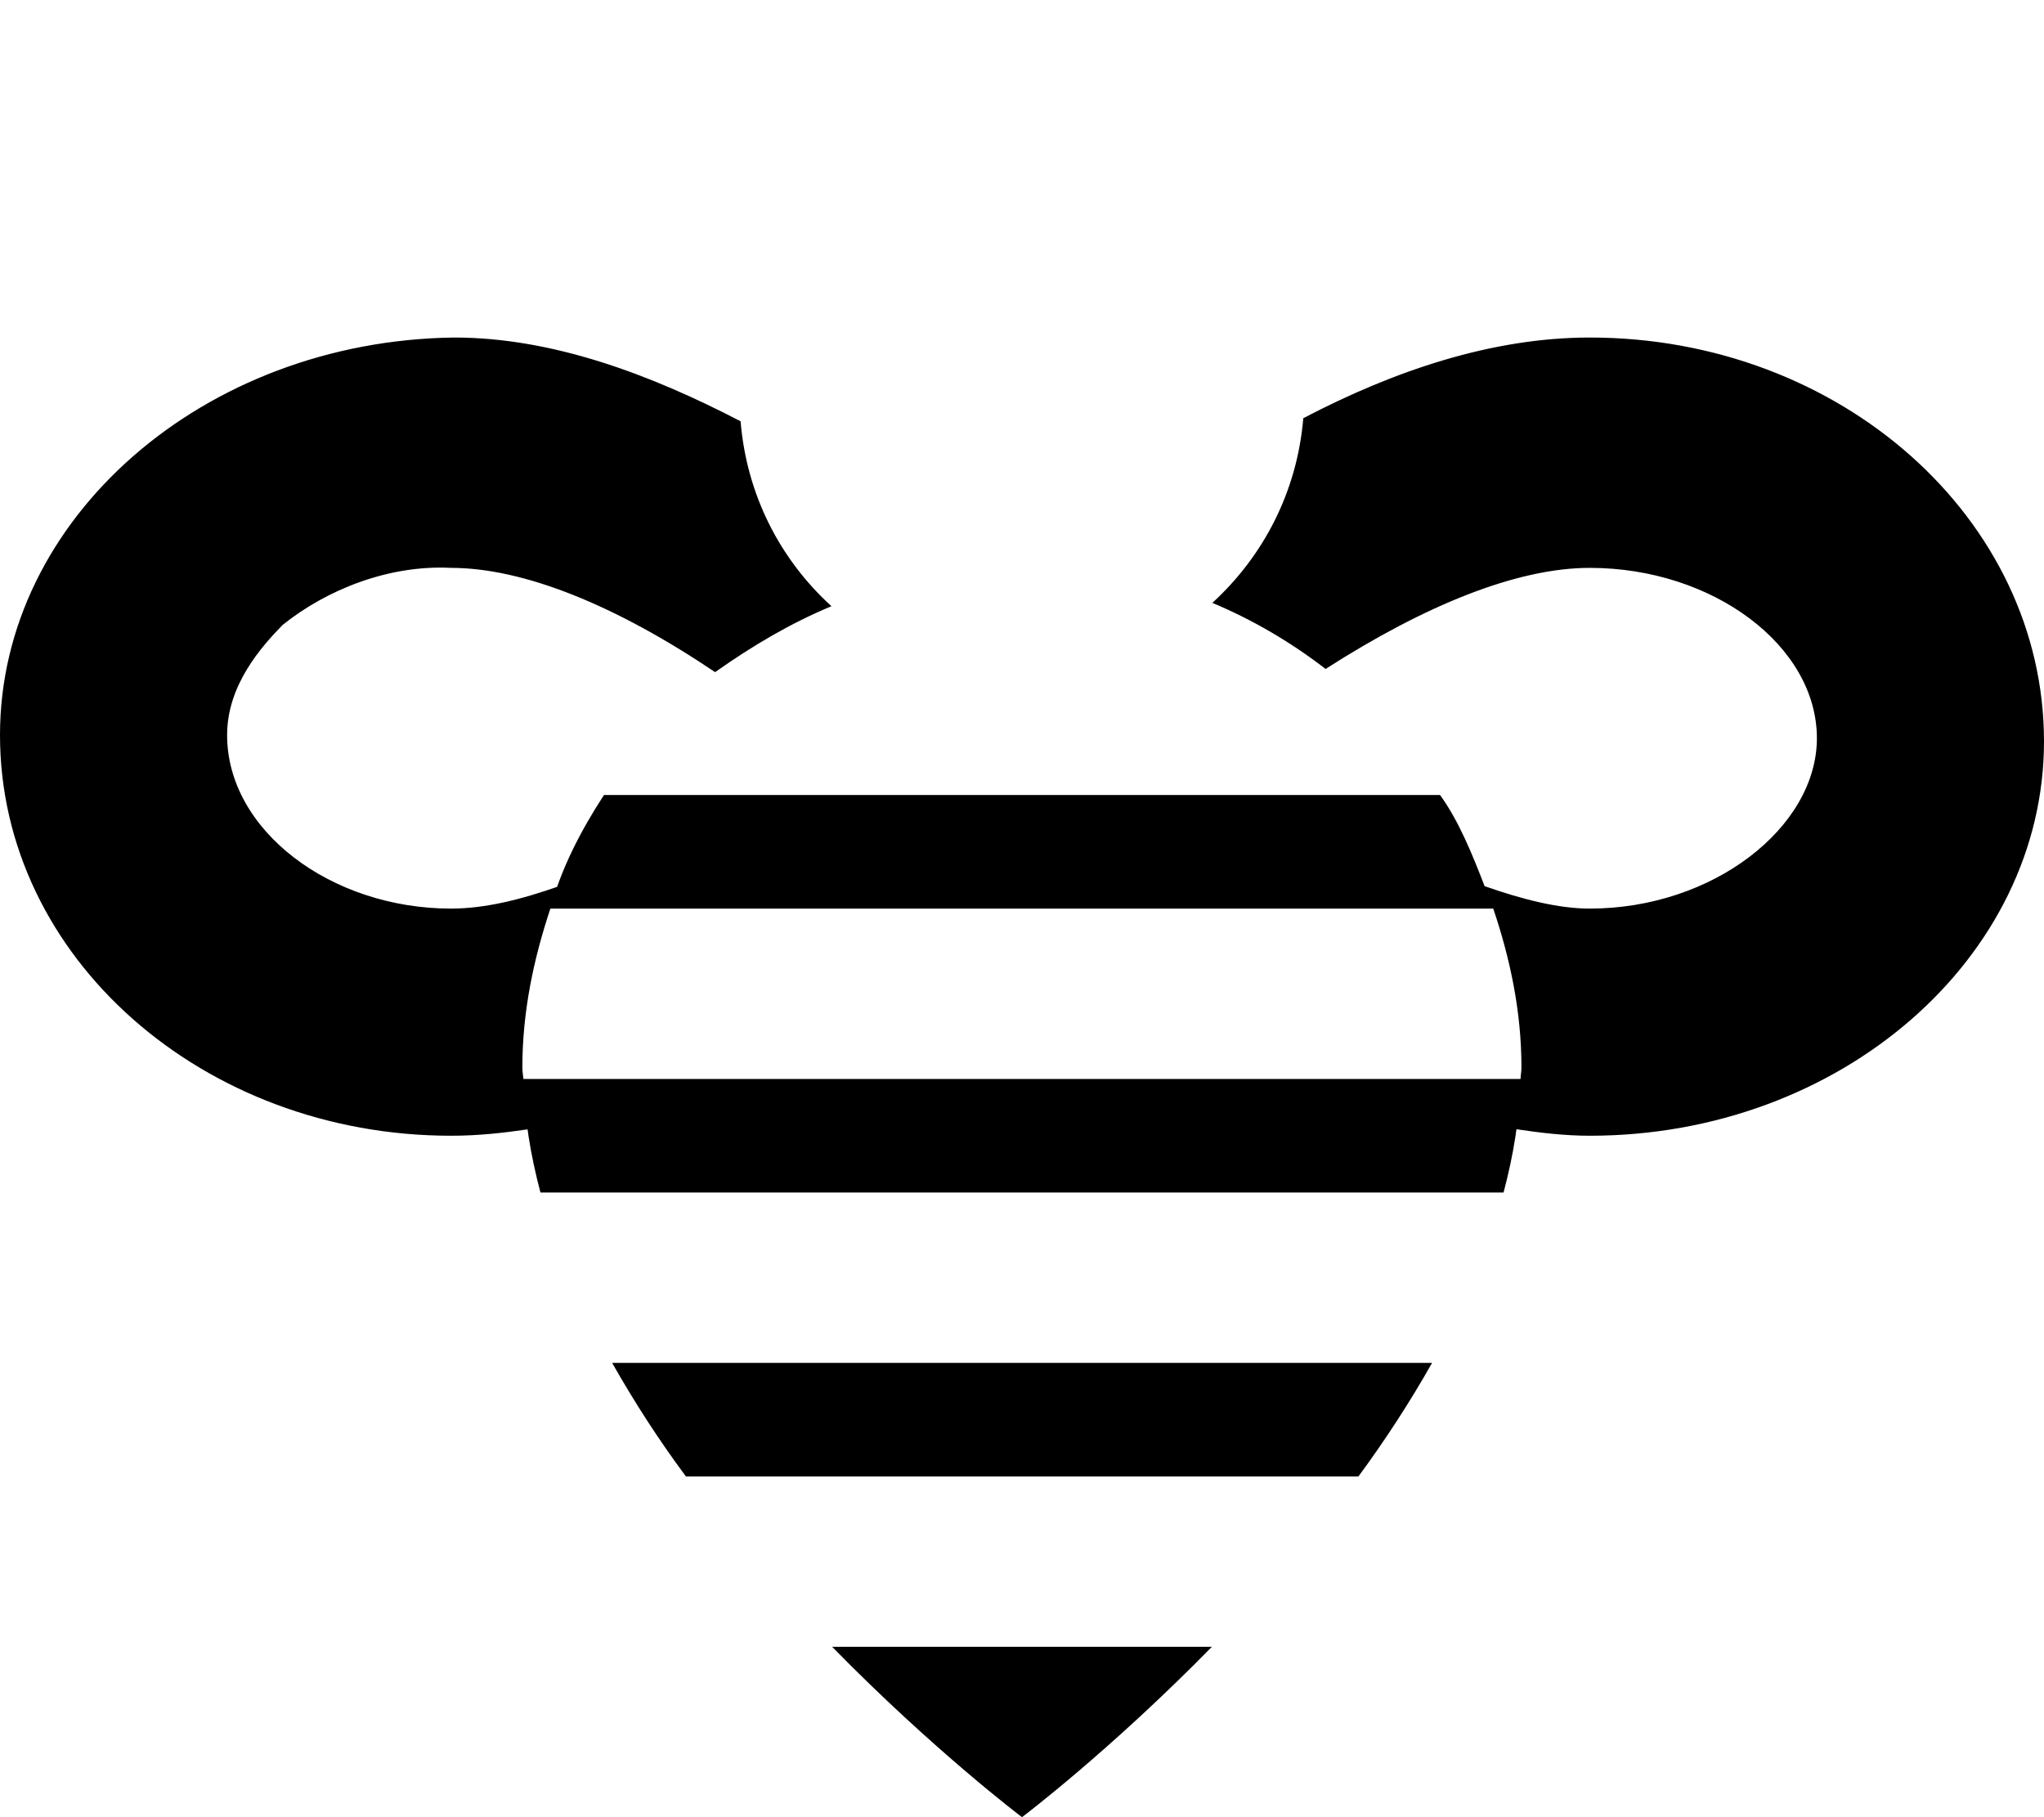
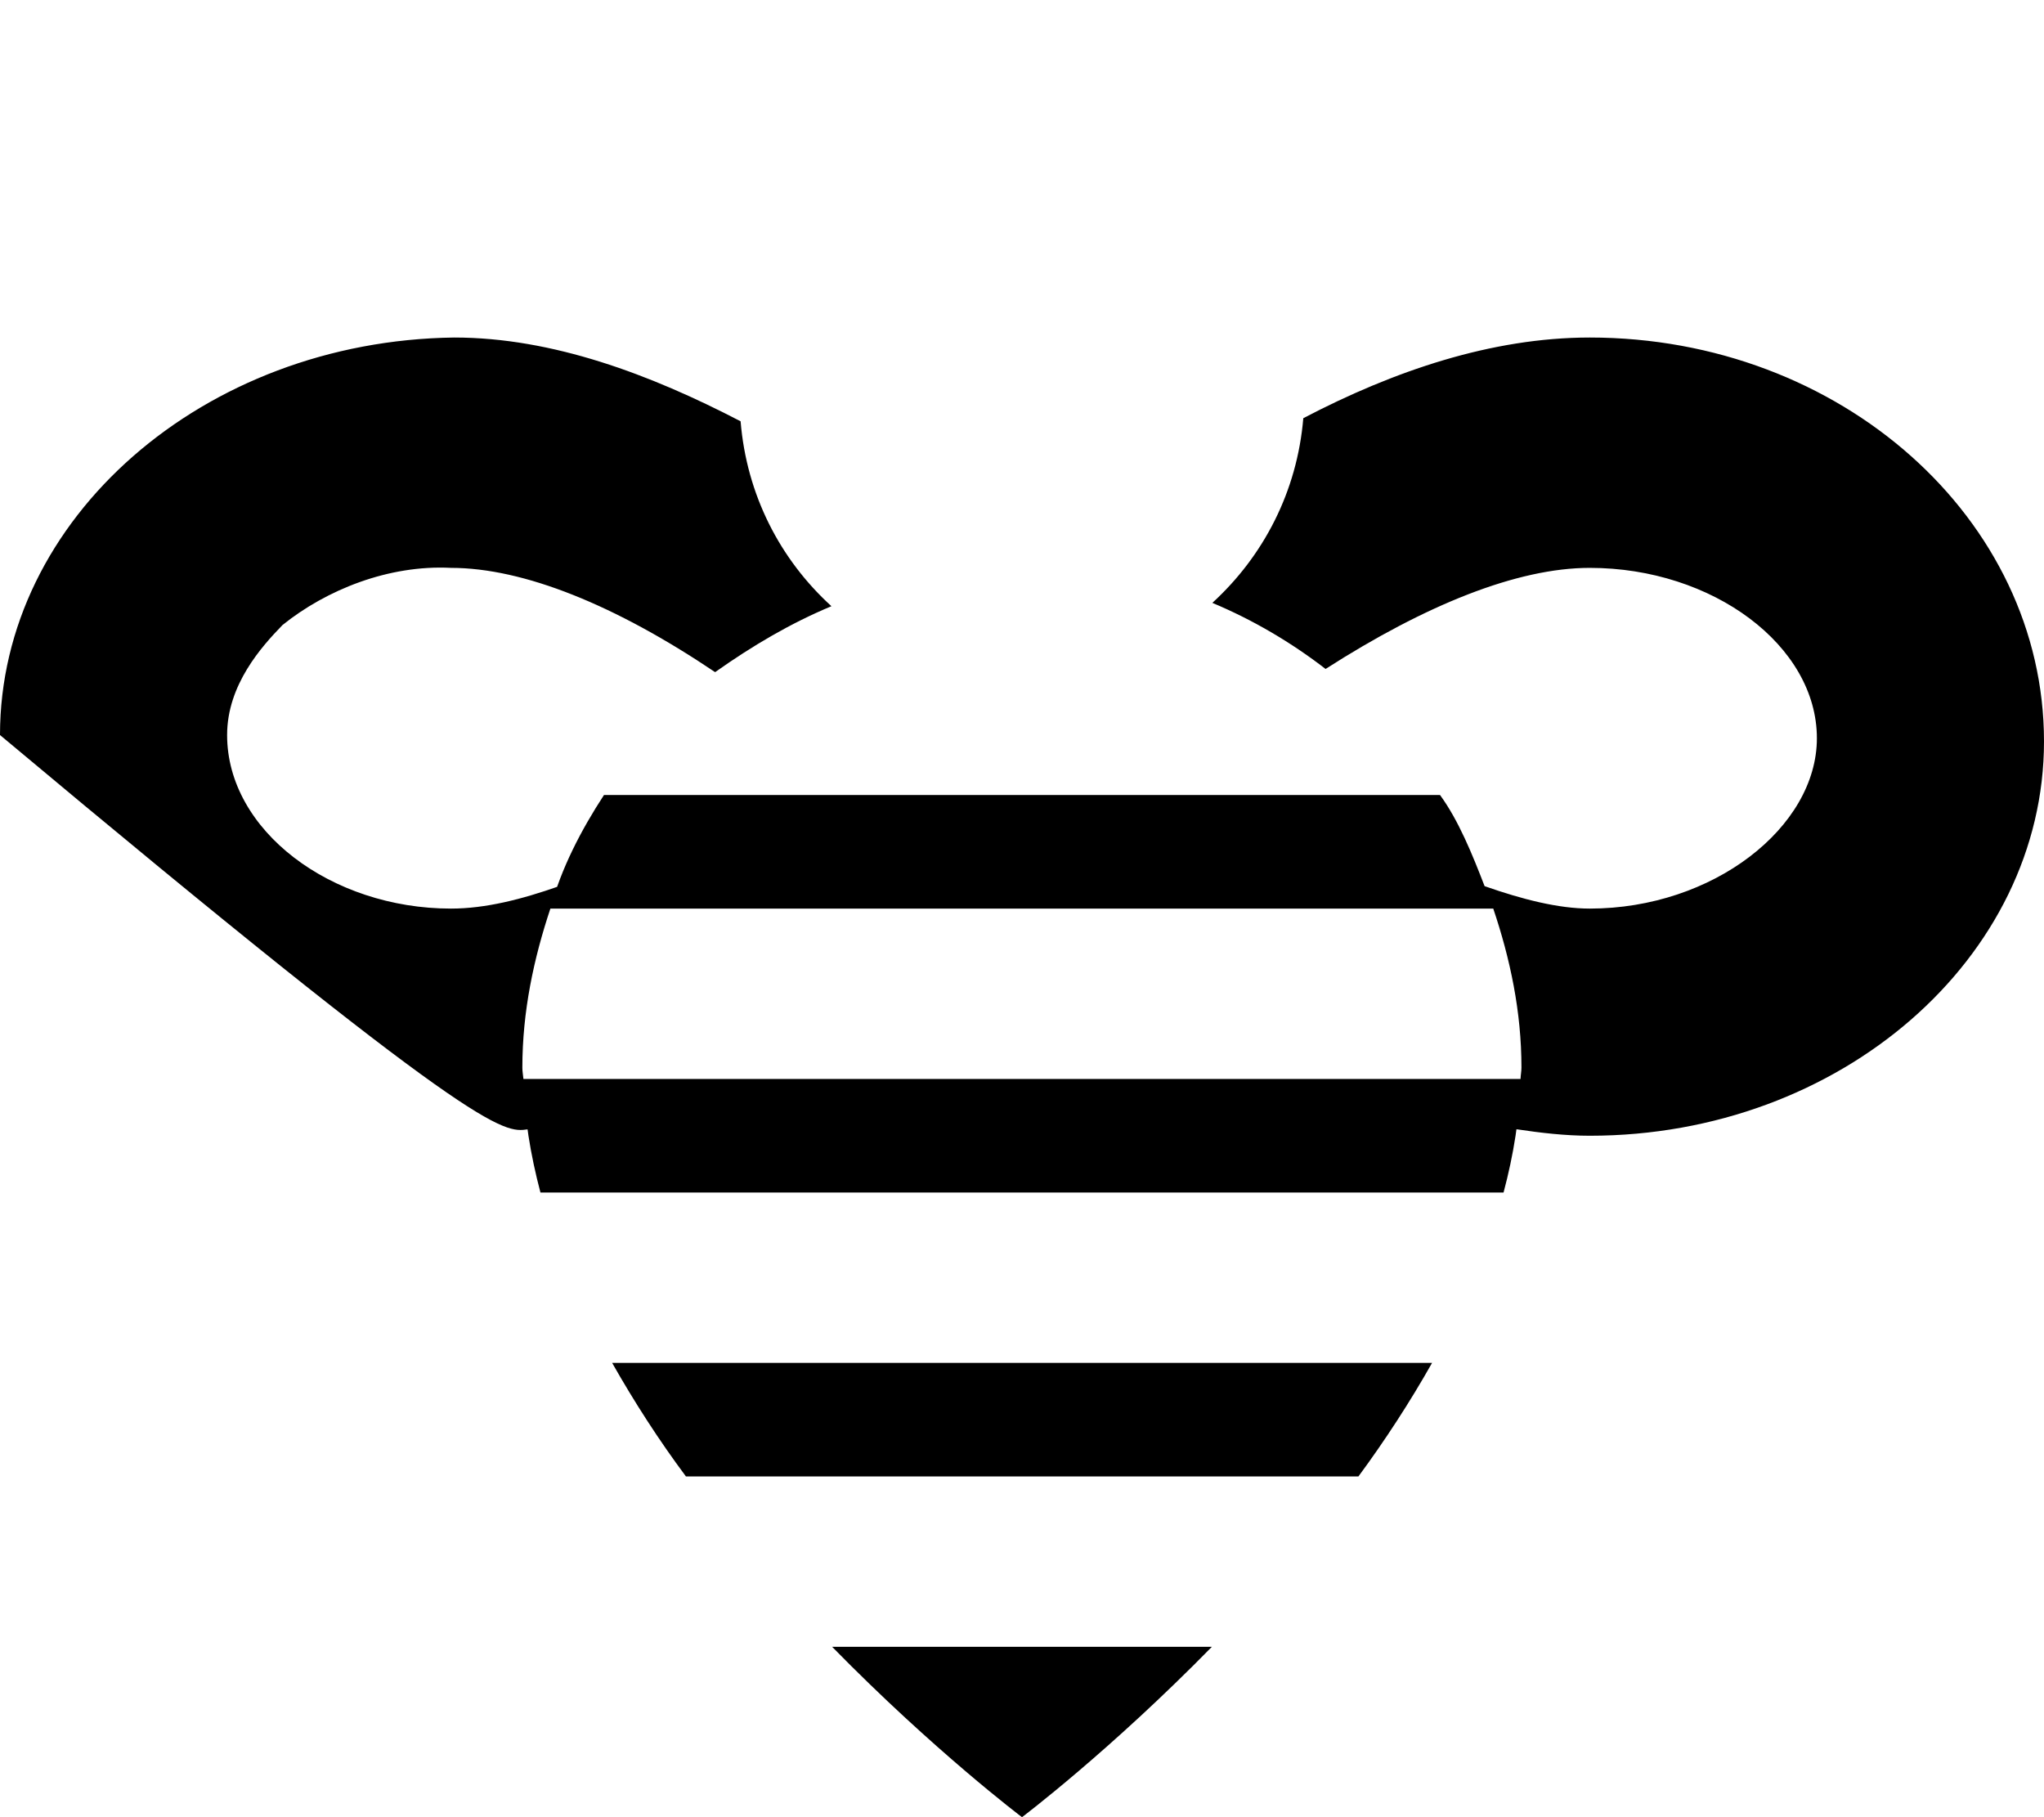
<svg xmlns="http://www.w3.org/2000/svg" viewBox="0 0 576 512">
-   <path d="M193.3 416h189.5c7.52-10.19 14.5-20.93 20.76-32H172.5C178.8 395.1 185.7 405.8 193.3 416zM152.3 336h271.4c2.834-10.59 4.555-21.28 4.84-32H147.5C147.7 314.7 149.5 325.4 152.3 336zM288 512c0 0 24.78-18.69 53.5-48H234.5C263.2 493.3 288 512 288 512zM448 95.1c-27.72 0-55.38 9.465-80.73 22.73c-1.732 20.65-11.2 38.83-25.63 52.03c11.44 4.789 22.22 11.14 31.91 18.62C401.6 170.5 427.5 160 448 160c34.67 0 64 21.92 64 48C512 233.1 482.7 256 448 256c-8.865 0-19.02-2.6-29.64-6.322C414.9 240.7 411 231.1 405.8 224H170.2C163.8 233.8 158.1 244.7 155.1 256h265.7c4.773 14.15 7.951 29.04 7.945 44.8c0 1.068-.227 2.133-.256 3.201c-.125 4.727-.557 9.452-1.213 14.16C434.2 319.2 441.1 320 448 320c70.67 0 128-50.12 128-111.1C576 146.2 518.7 95.1 448 95.1zM155.1 256c.731-2.166 1.695-4.205 2.5-6.332C147 253.4 136.8 256 127.1 256C93.29 256 64 234 64 207.1C64 192.9 73.79 182.1 79.62 176.1C91.93 166.2 109.5 159.1 127.1 160c20.47 0 46.42 10.53 74.42 29.38C212.1 181.9 222.8 175.6 234.3 170.8C219.8 157.6 210.4 139.4 208.7 118.7C183.3 105.5 155.7 95.1 128 95.1C57.33 95.99 0 146.1 0 207.1C0 269.8 57.29 320 127.1 320C134.9 320 141.8 319.2 148.7 318.2C148 313.5 147.6 308.7 147.5 304C147.4 302.9 147.2 301.9 147.2 300.8C147.2 285 150.4 270.1 155.1 256z" class="fa-secondary" />
+   <path d="M193.3 416h189.5c7.52-10.19 14.5-20.93 20.76-32H172.5C178.8 395.1 185.7 405.8 193.3 416zM152.3 336h271.4c2.834-10.59 4.555-21.28 4.84-32H147.5C147.7 314.7 149.5 325.4 152.3 336zM288 512c0 0 24.78-18.69 53.5-48H234.5C263.2 493.3 288 512 288 512zM448 95.1c-27.72 0-55.38 9.465-80.73 22.73c-1.732 20.65-11.2 38.83-25.63 52.03c11.44 4.789 22.22 11.14 31.91 18.62C401.6 170.5 427.5 160 448 160c34.67 0 64 21.92 64 48C512 233.1 482.7 256 448 256c-8.865 0-19.02-2.6-29.64-6.322C414.9 240.7 411 231.1 405.8 224H170.2C163.8 233.8 158.1 244.7 155.1 256h265.7c4.773 14.15 7.951 29.04 7.945 44.8c0 1.068-.227 2.133-.256 3.201c-.125 4.727-.557 9.452-1.213 14.16C434.2 319.2 441.1 320 448 320c70.67 0 128-50.12 128-111.1C576 146.2 518.7 95.1 448 95.1zM155.1 256c.731-2.166 1.695-4.205 2.5-6.332C147 253.4 136.8 256 127.1 256C93.29 256 64 234 64 207.1C64 192.9 73.79 182.1 79.62 176.1C91.93 166.2 109.5 159.1 127.1 160c20.47 0 46.42 10.53 74.42 29.38C212.1 181.9 222.8 175.6 234.3 170.8C219.8 157.6 210.4 139.4 208.7 118.7C183.3 105.5 155.7 95.1 128 95.1C57.33 95.99 0 146.1 0 207.1C134.9 320 141.8 319.2 148.7 318.2C148 313.5 147.6 308.7 147.5 304C147.4 302.9 147.2 301.9 147.2 300.8C147.2 285 150.4 270.1 155.1 256z" class="fa-secondary" />
</svg>